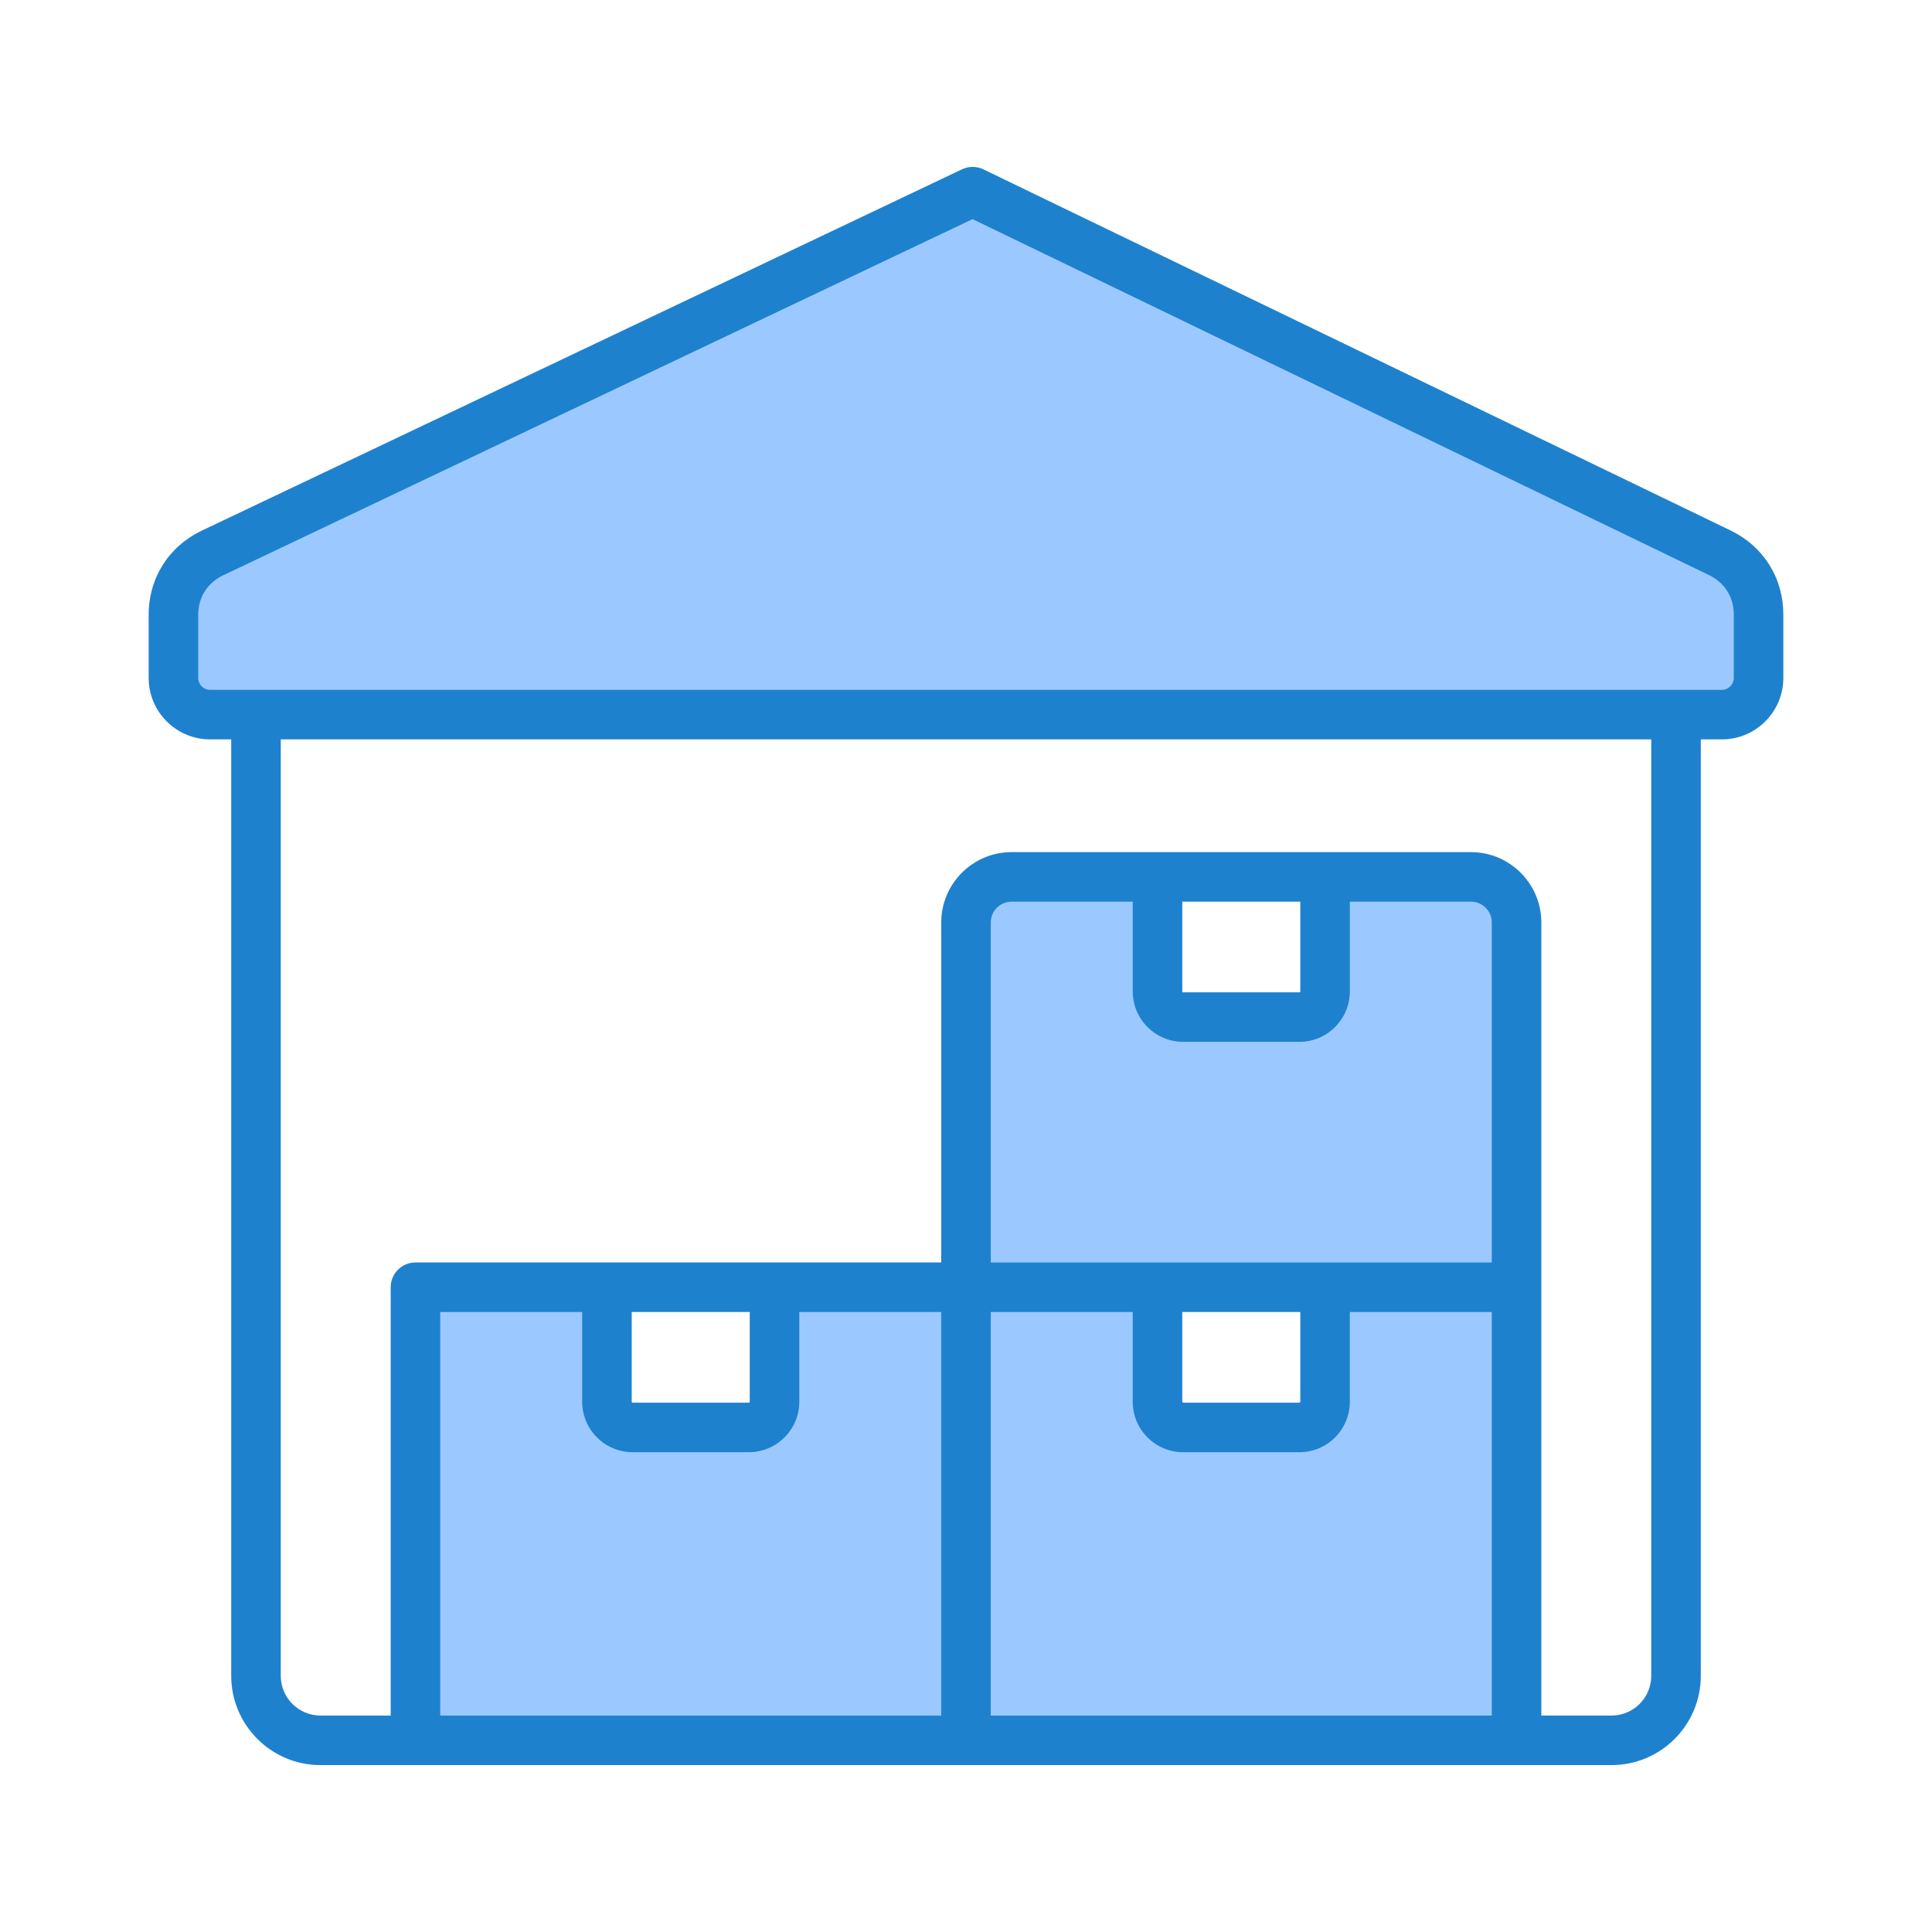
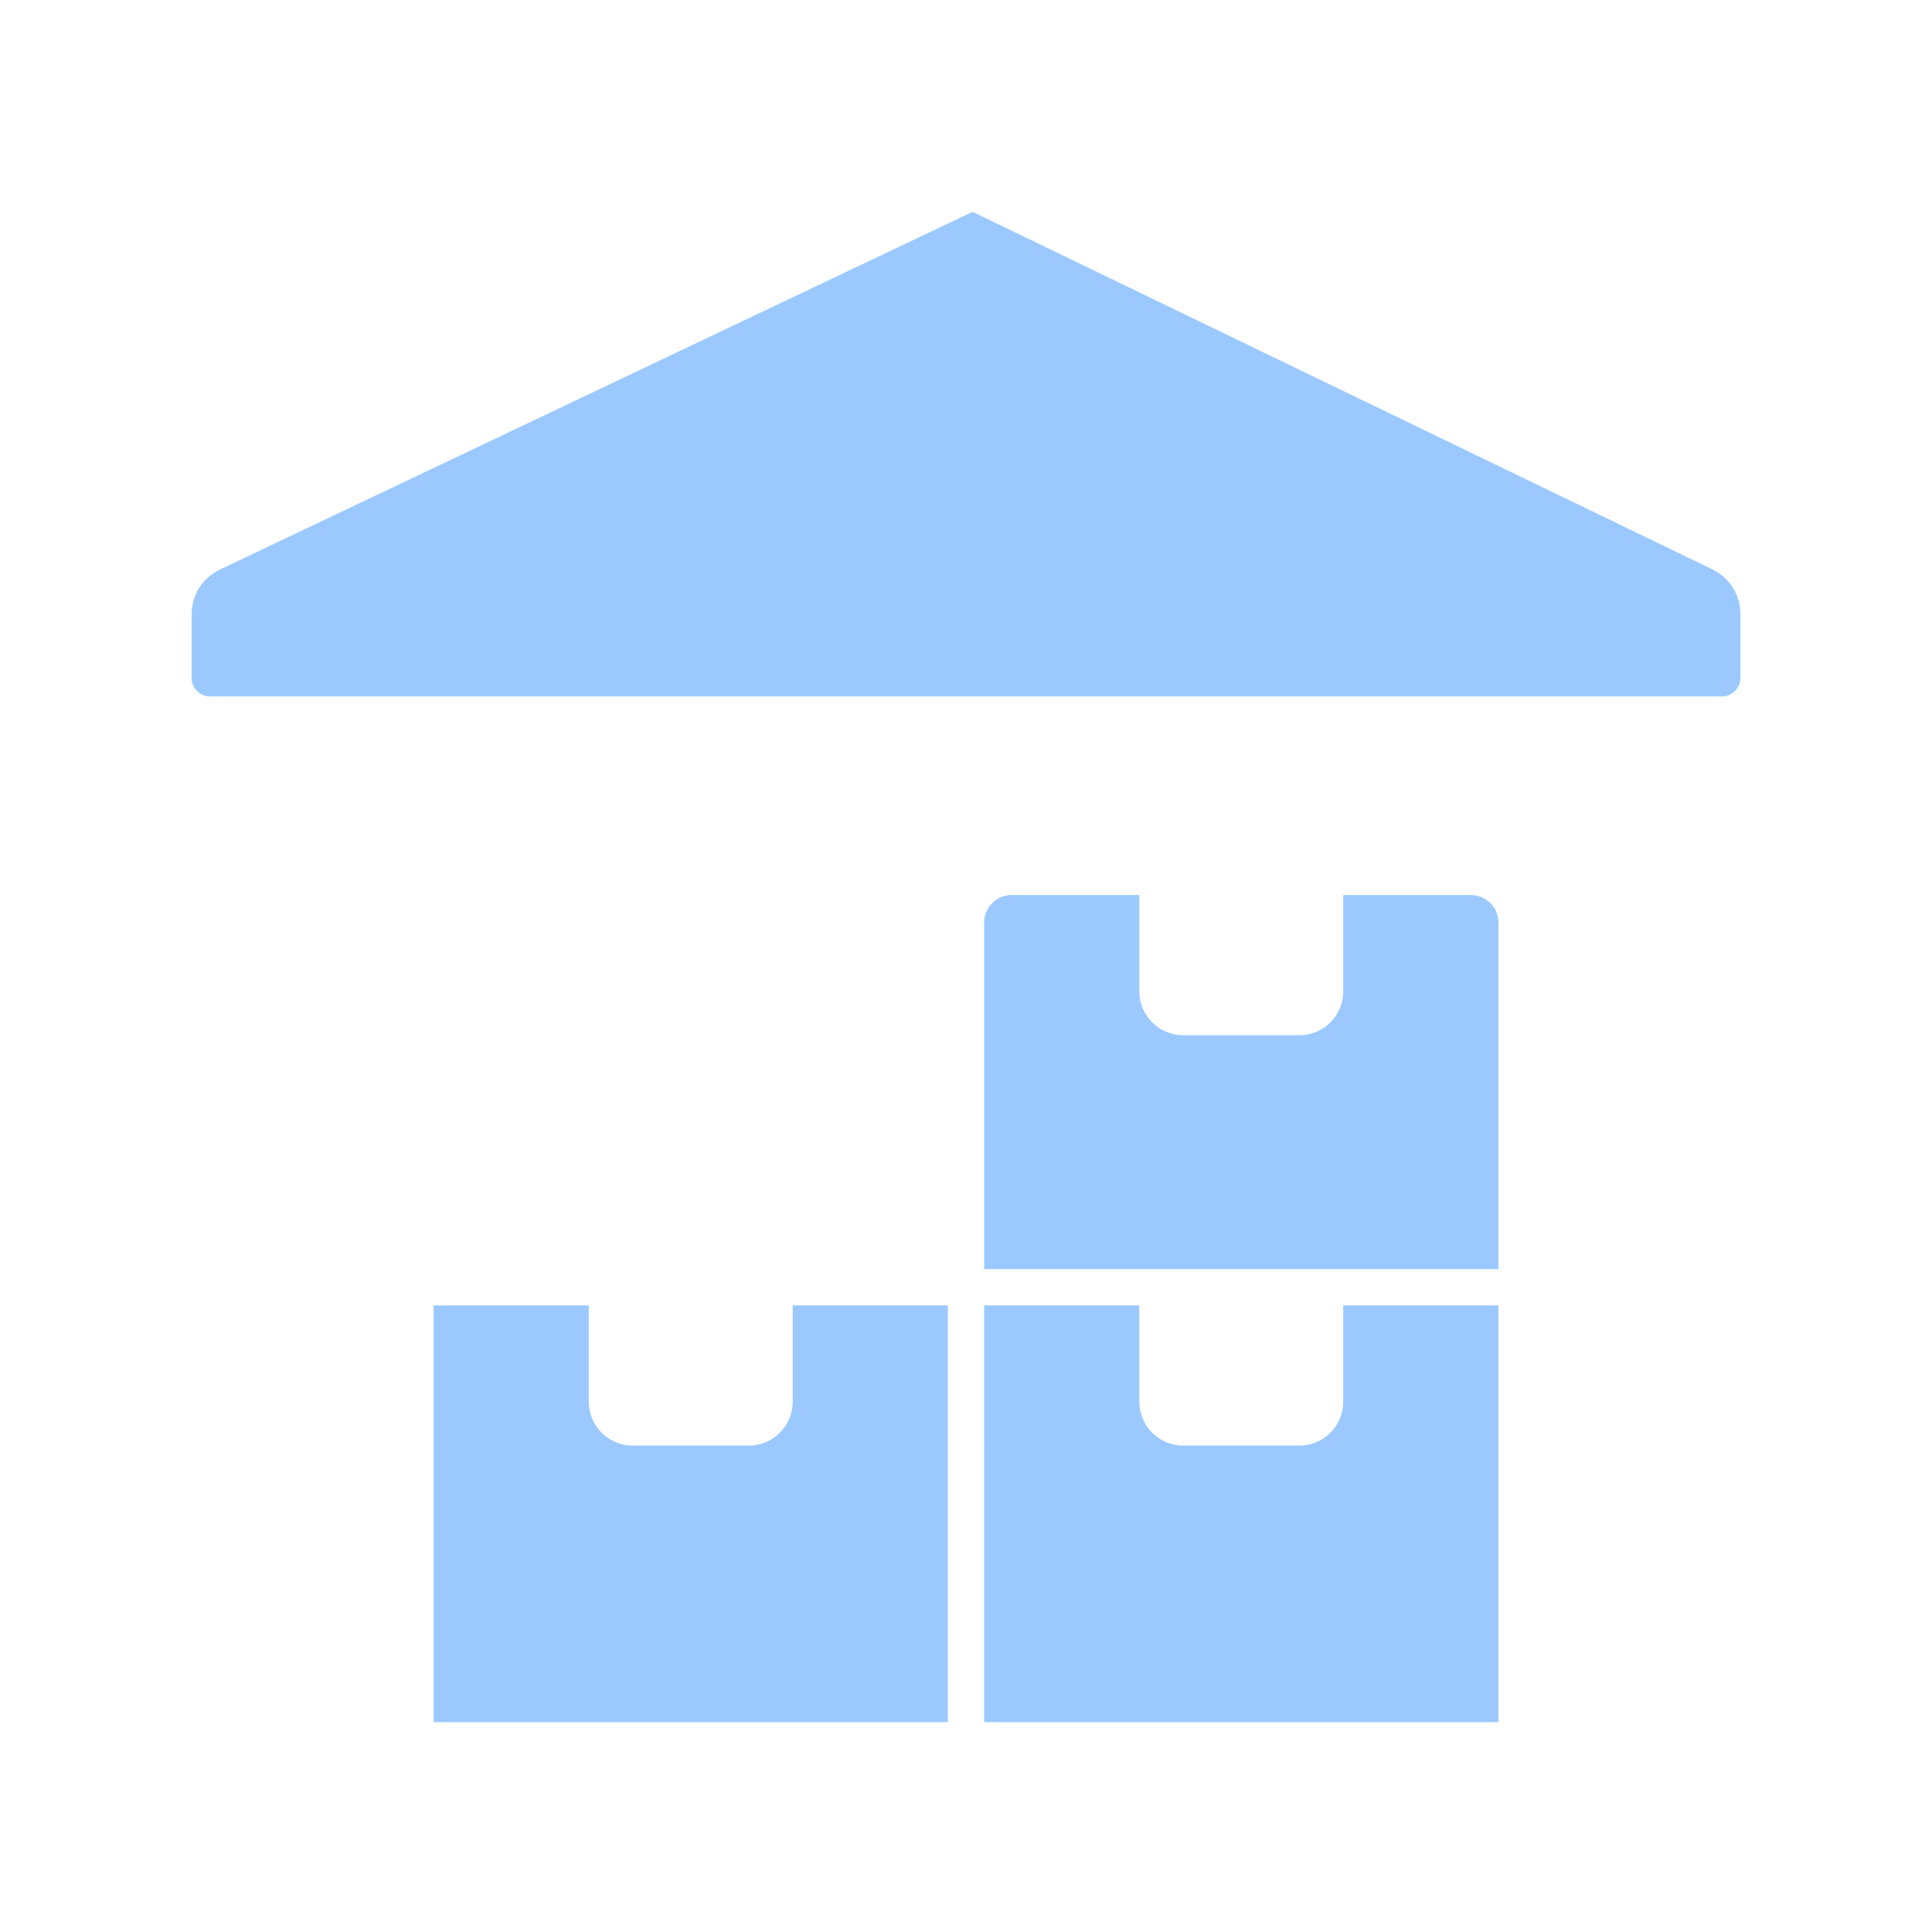
<svg xmlns="http://www.w3.org/2000/svg" id="Layer_1" viewBox="0 0 500 500">
  <g clip-rule="evenodd" fill-rule="evenodd">
    <path d="m112.221 337.835h40.157v24.948c0 6.245 5.091 11.335 11.336 11.335h30.09c6.249 0 11.346-5.084 11.346-11.335v-24.948h40.152v107.857h-133.081zm142.477 0h40.162v24.948c0 6.251 5.091 11.335 11.341 11.335h30.085c6.25 0 11.341-5.085 11.341-11.335v-24.948h40.157v107.857h-133.086zm0-9.401v-89.694c0-3.921 3.196-7.102 7.114-7.102h33.049v24.948c0 6.251 5.091 11.336 11.341 11.336h30.085c6.25 0 11.341-5.085 11.341-11.336v-24.948h33.055c3.919 0 7.102 3.183 7.102 7.102v89.694zm-200.312-148.188c-2.645 0-4.8-2.155-4.8-4.8v-16.284c0-5.238 2.757-9.589 7.487-11.837l194.627-92.508 191.315 92.463c4.683 2.263 7.4 6.598 7.4 11.799v16.366c0 2.645-2.149 4.8-4.795 4.8h-391.234z" fill="#9bc9ff" />
-     <path d="m448.706 175.445c0 1.705-1.387 3.091-3.086 3.091h-391.234c-1.699 0-3.091-1.387-3.091-3.091v-16.284c0-4.577 2.373-8.331 6.511-10.293l193.888-92.156 190.577 92.107c4.094 1.979 6.435 5.717 6.435 10.26zm-21.365 258.267c0 5.662-4.61 10.271-10.277 10.271h-18.169v-205.244c0-10.041-8.172-18.213-18.213-18.213h-118.87c-10.052 0-18.219 8.172-18.219 18.213v87.985h-136.07c-3.541 0-6.413 2.872-6.413 6.407v110.852h-18.18c-5.656 0-10.271-4.61-10.271-10.271v-242.361h354.682zm-170.934-94.168v104.439h129.668v-104.439h-36.739v23.239c0 7.191-5.854 13.045-13.05 13.045h-30.085c-7.196 0-13.05-5.853-13.05-13.045v-23.239zm49.564 0v23.239c0 .11.121.225.23.225h30.085c.11 0 .23-.115.23-.225v-23.239zm.23-69.914c-7.196 0-13.05-5.854-13.05-13.045v-23.239h-31.34c-2.976 0-5.404 2.417-5.404 5.393v87.985h129.668v-87.985c0-2.976-2.417-5.393-5.393-5.393h-31.345v23.239c0 7.191-5.854 13.045-13.05 13.045zm-.23-36.284v23.239c0 .11.121.225.23.225h30.085c.11 0 .23-.115.23-.225v-23.239zm-142.257 142.482c-7.186 0-13.045-5.853-13.045-13.045v-23.239h-36.739v104.439h129.662v-104.439h-36.732v23.239c0 7.191-5.859 13.045-13.056 13.045zm-.225-36.284v23.239c0 .11.115.225.225.225h30.09c.115 0 .23-.115.23-.225v-23.239zm284.362-202.268-193.34-93.444c-1.748-.838-3.787-.849-5.547-.016l-196.661 93.471c-8.66 4.116-13.828 12.294-13.828 21.875v16.284c0 8.77 7.136 15.906 15.911 15.906h5.454v242.361c0 12.732 10.359 23.091 23.091 23.091h334.134c12.738 0 23.097-10.359 23.097-23.091v-242.362h5.459c8.769 0 15.905-7.136 15.905-15.906v-16.366c-.001-9.509-5.114-17.665-13.675-21.803z" fill="#1e81ce" />
  </g>
</svg>